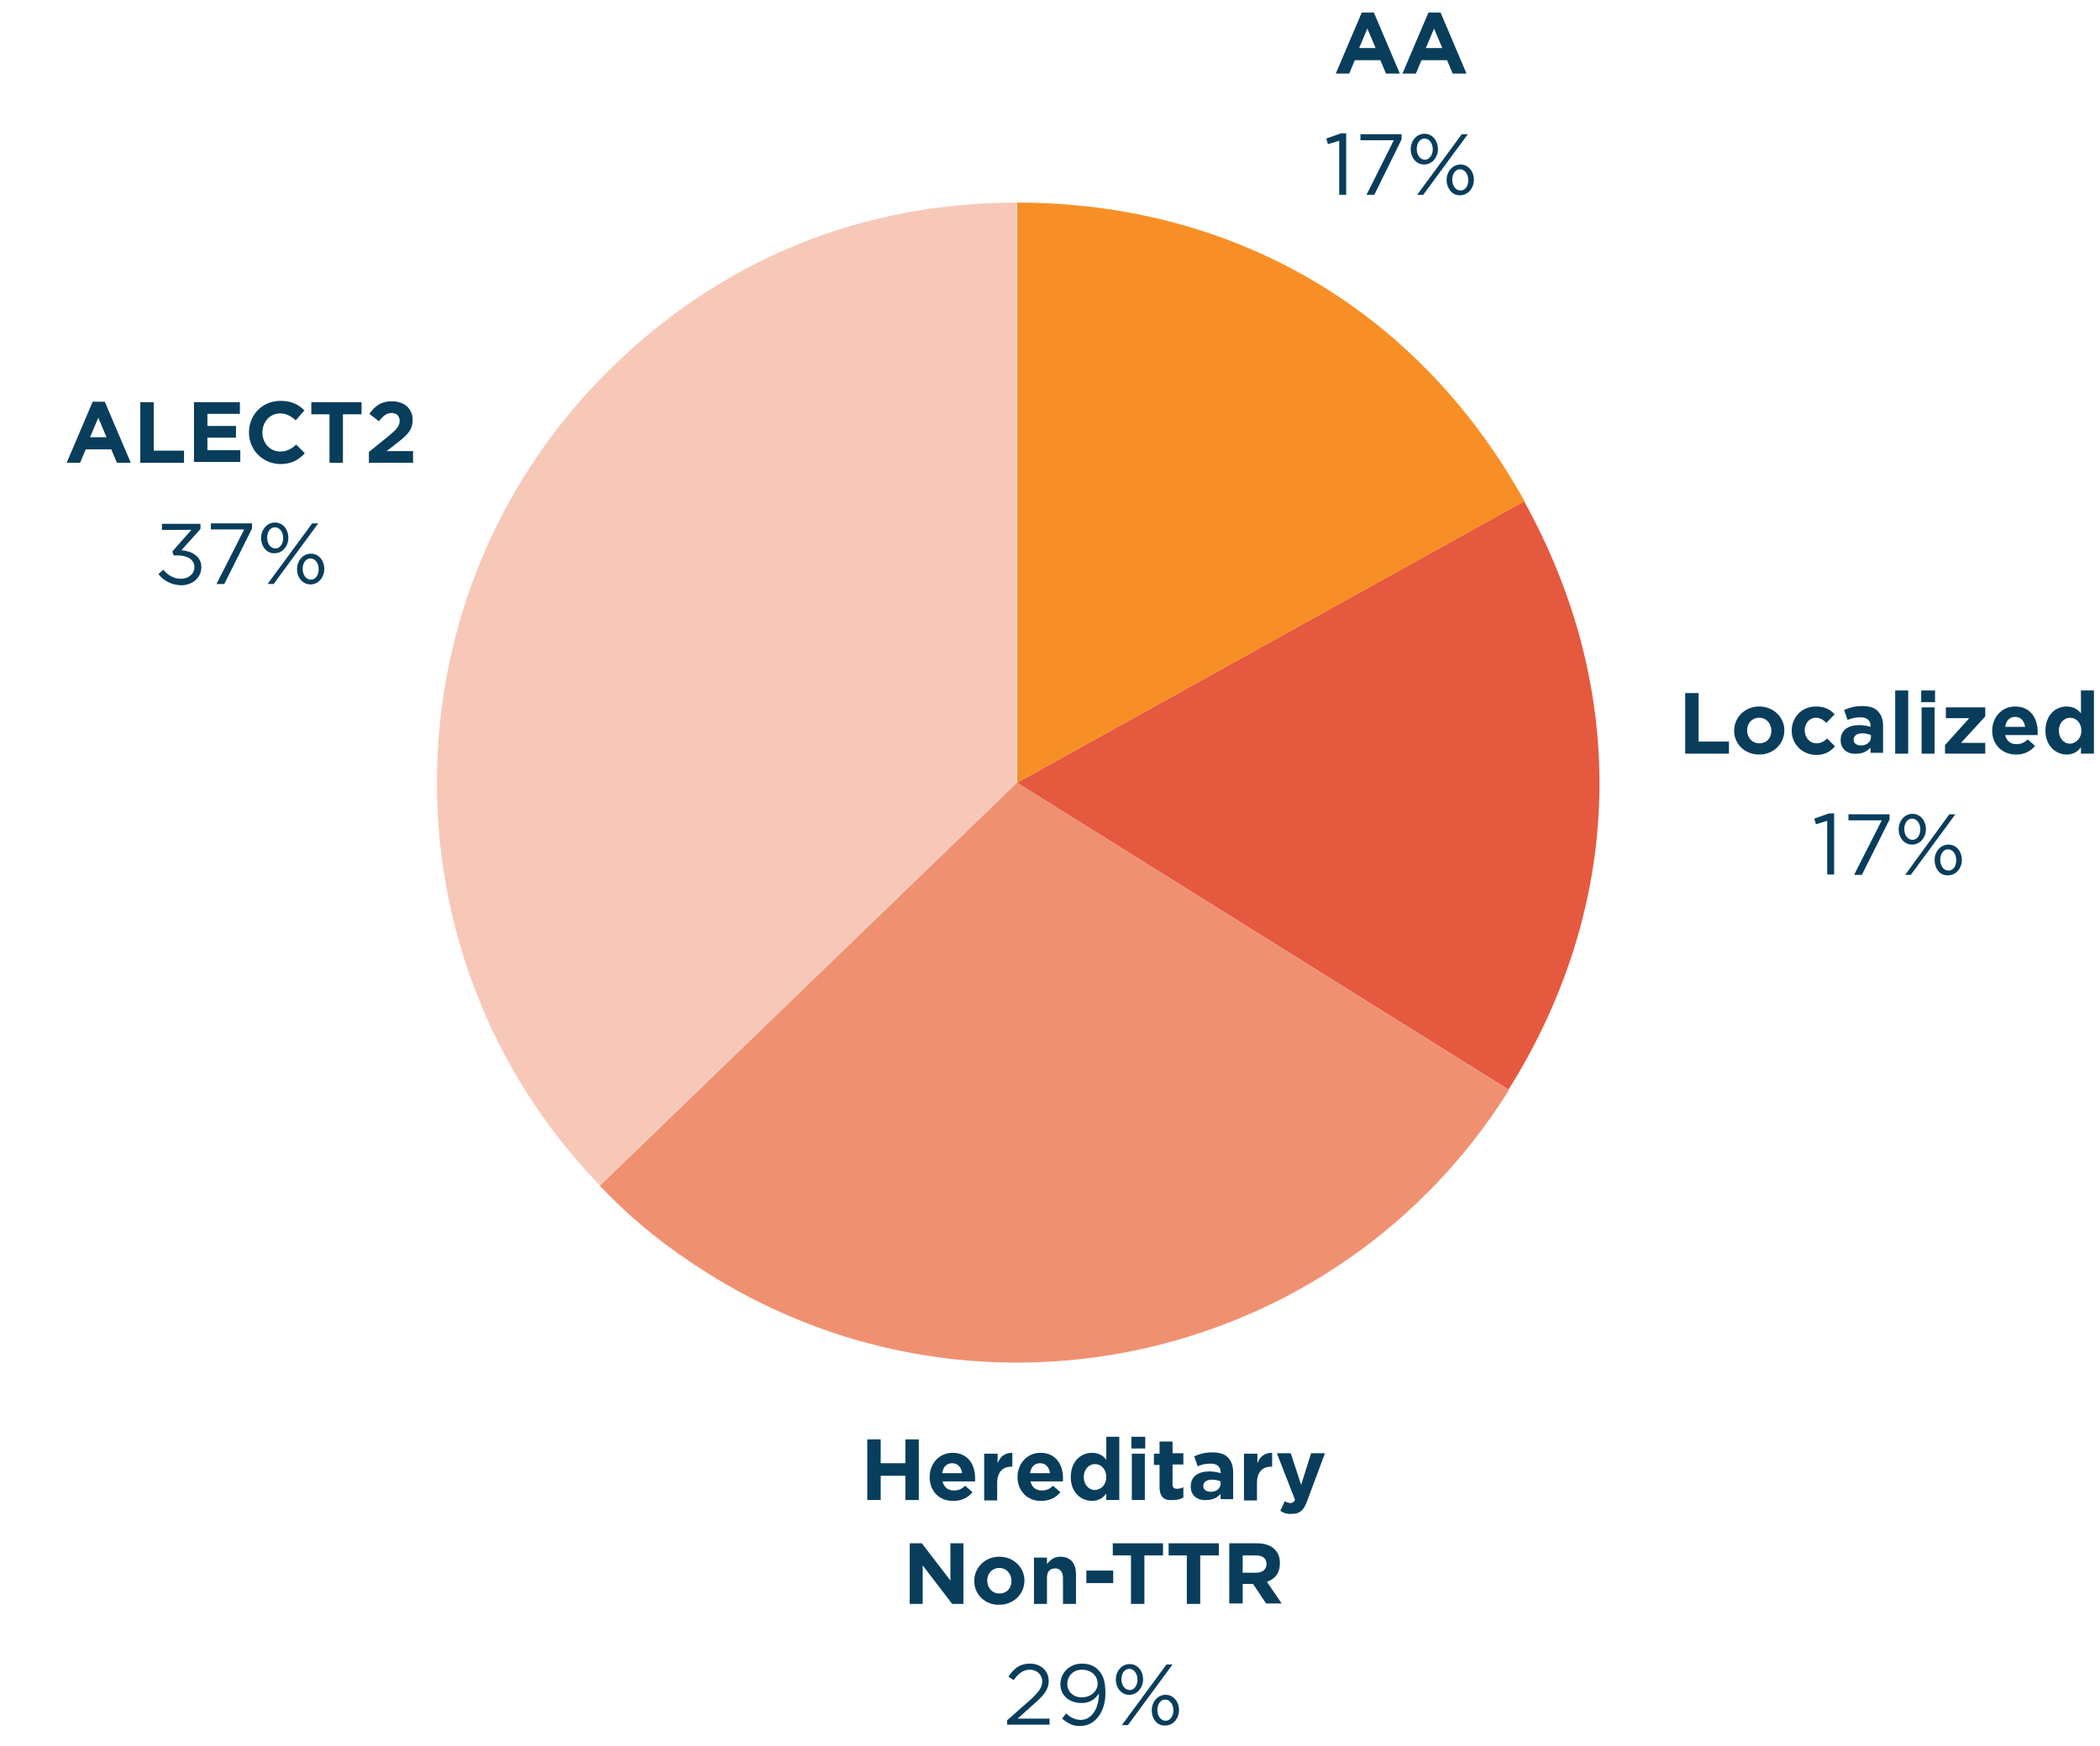
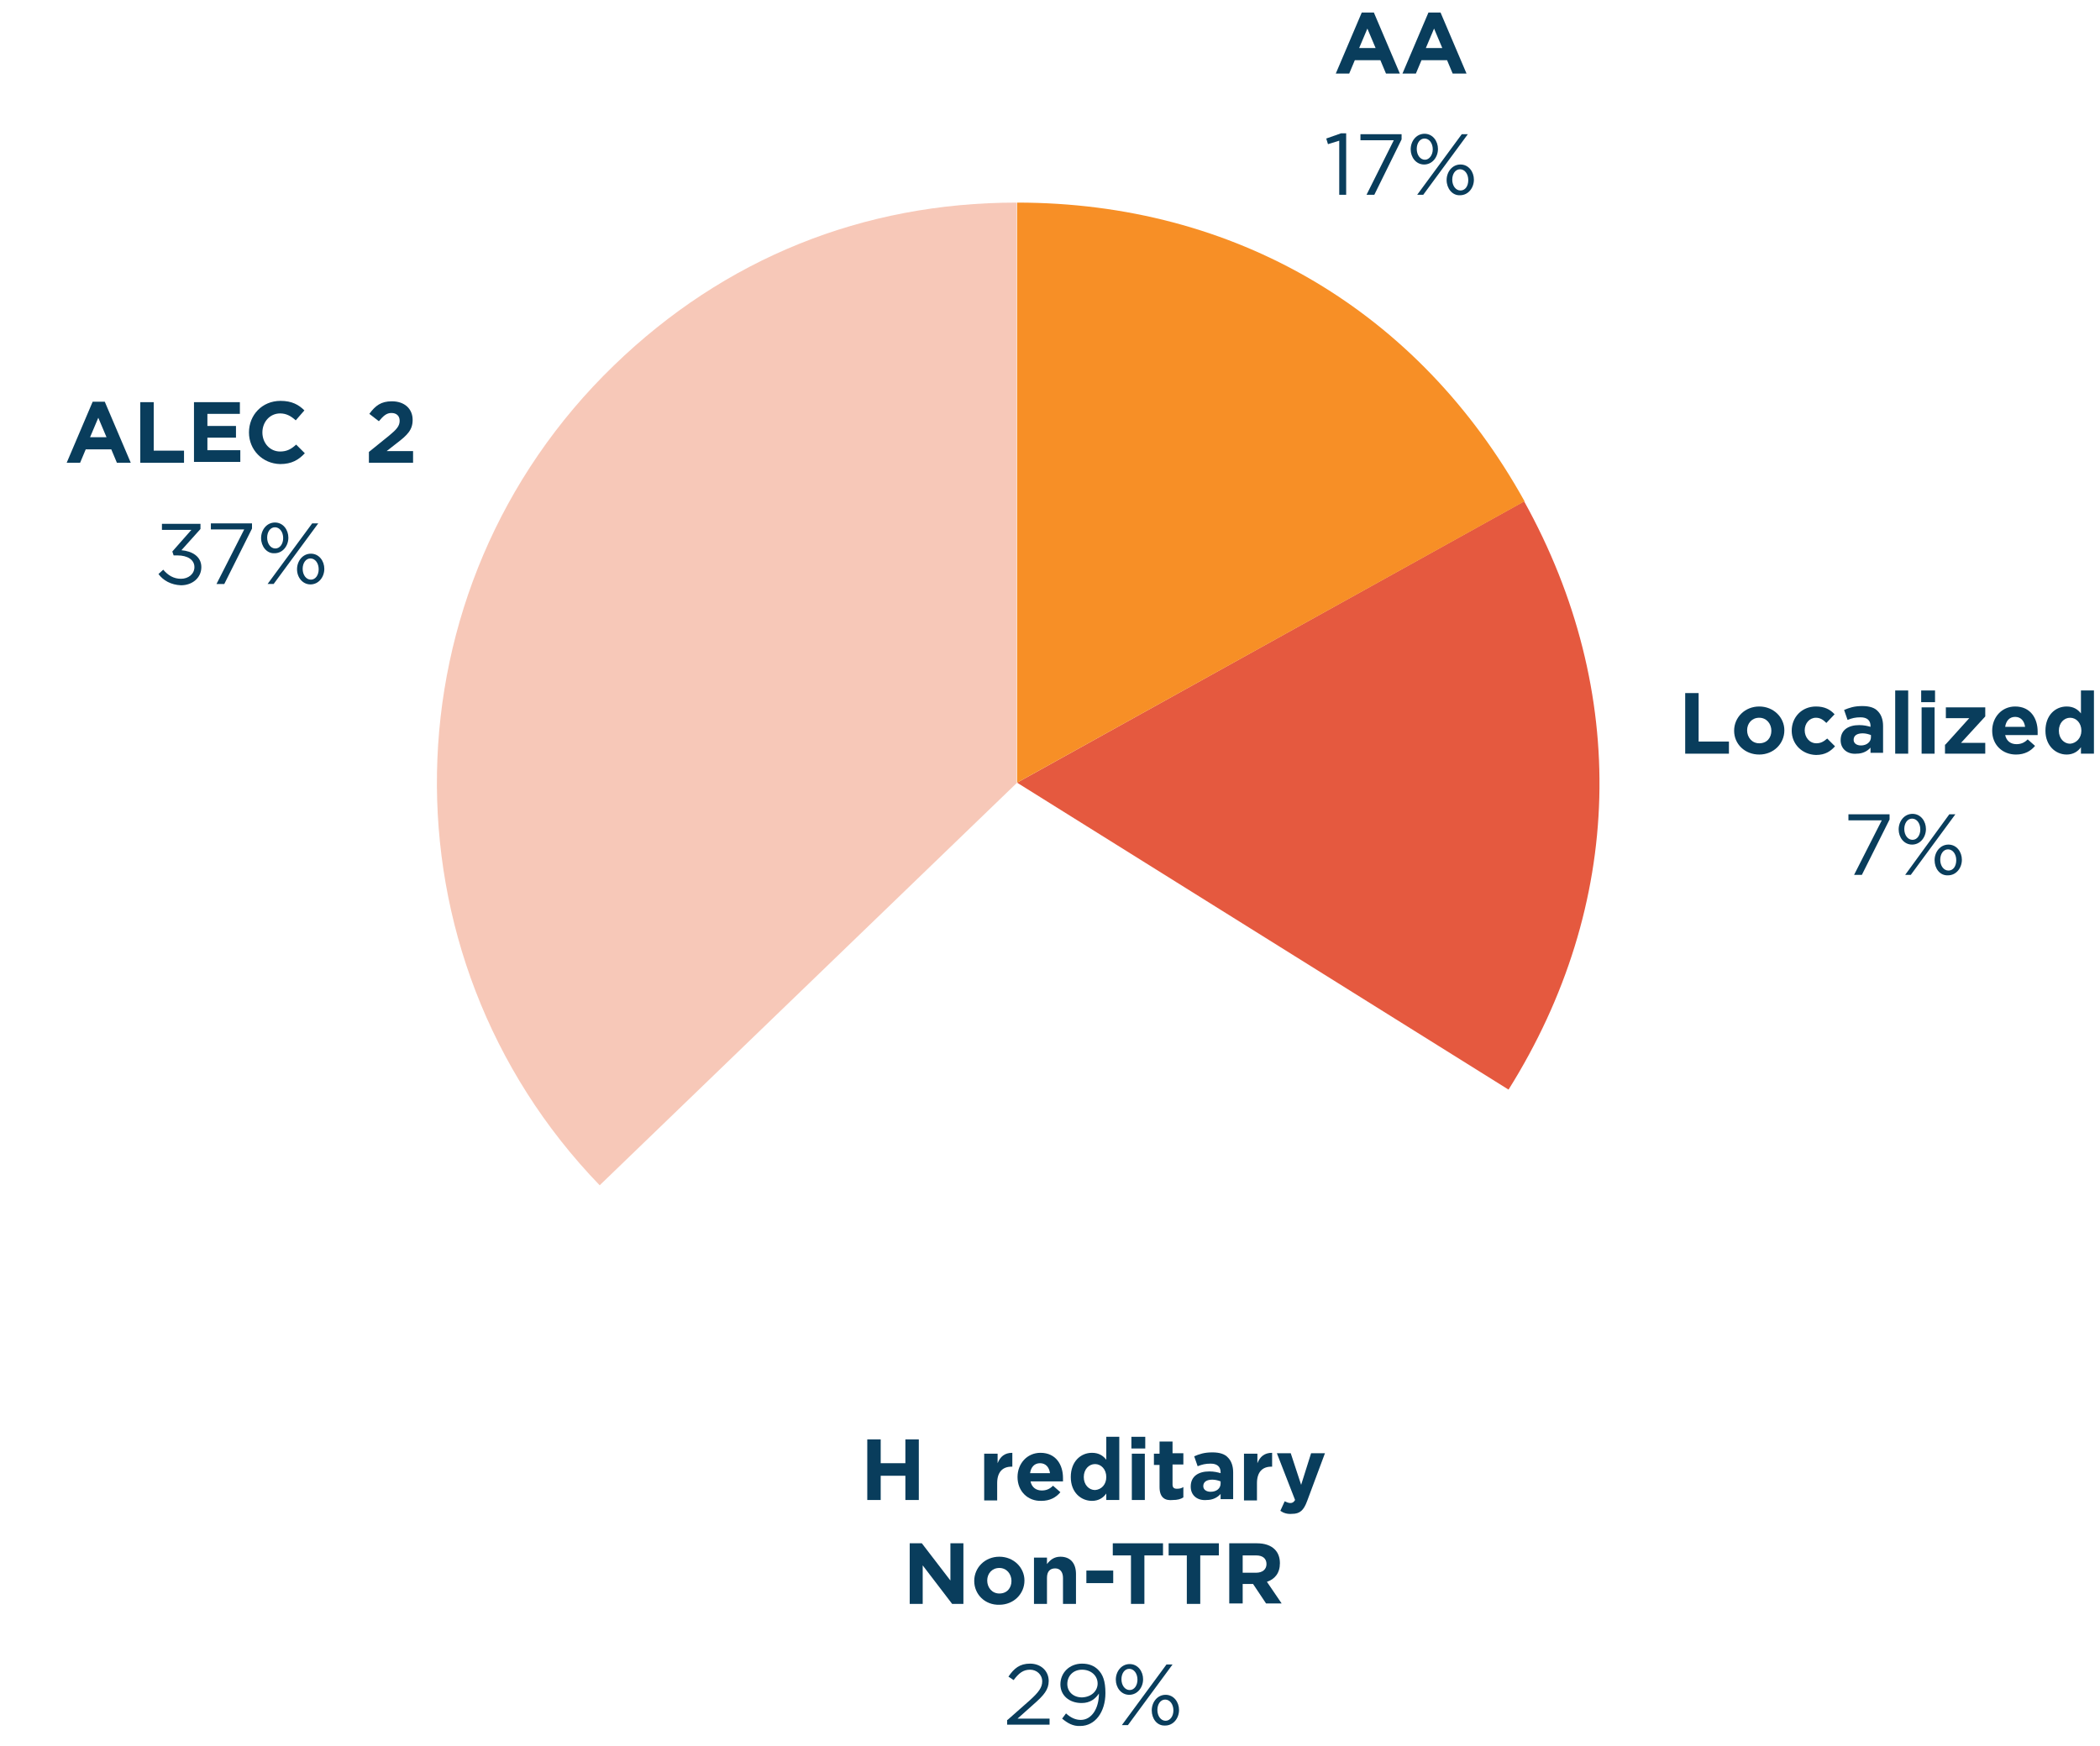
<svg xmlns="http://www.w3.org/2000/svg" version="1.1" id="Layer_1" x="0px" y="0px" viewBox="0 0 485 403.4" style="enable-background:new 0 0 485 403.4;" xml:space="preserve">
  <style type="text/css">
	.st0{display:none;fill:#093D5C;}
	.st1{display:none;fill:#F7C8B8;}
	.st2{display:none;fill:#EF9171;}
	.st3{display:none;fill:#E5593F;}
	.st4{display:none;fill:none;stroke:#093D5C;stroke-miterlimit:10;}
	.st5{fill:#F7C8B8;}
	.st6{fill:#EF9171;}
	.st7{fill:#E5593F;}
	.st8{fill:#F78F26;}
	.st9{fill:#093D5C;}
</style>
-   <path class="st0" d="M385.2,117.4l6-14.1h2.8l6,14.1h-3.2l-1.3-3.1h-5.9l-1.3,3.1H385.2z M390.7,111.5h3.7l-1.9-4.5L390.7,111.5z   M400.6,117.4l6-14.1h2.8l6,14.1h-3.2l-1.3-3.1H405l-1.3,3.1H400.6z M406.1,111.5h3.7L408,107L406.1,111.5z M380.5,145.4v-1.2  l5.1-4.5c2.1-1.9,2.9-3,2.9-4.4c0-1.6-1.3-2.7-2.8-2.7c-1.6,0-2.6,0.8-3.8,2.4l-1.2-0.8c1.3-1.9,2.6-3,5-3c2.5,0,4.3,1.7,4.3,4v0  c0,2-1.1,3.3-3.5,5.4l-3.7,3.3h7.4v1.4H380.5z M397.4,145.6c-1.8,0-3.1-0.7-4.3-1.7l0.9-1.2c1.1,1,2.2,1.5,3.4,1.5  c2.5,0,4.2-2.6,4.2-6.1c-0.8,1.2-2,2.2-4,2.2c-2.9,0-4.9-1.8-4.9-4.3v0c0-2.7,2.1-4.8,5-4.8c1.6,0,2.8,0.5,3.7,1.4  c1.1,1.1,1.7,2.6,1.7,5.4v0C403.2,142.5,400.8,145.6,397.4,145.6z M397.8,138.9c2.1,0,3.5-1.6,3.5-3.2v0c0-1.8-1.5-3.2-3.6-3.2  c-2.1,0-3.4,1.5-3.4,3.3v0C394.3,137.6,395.7,138.9,397.8,138.9z M408.6,138.4c-1.9,0-3.2-1.7-3.2-3.5v0c0-1.9,1.3-3.6,3.2-3.6  c1.9,0,3.1,1.7,3.1,3.5v0C411.8,136.7,410.5,138.4,408.6,138.4z M406.9,145.4l10.3-14h1.4l-10.3,14H406.9z M416.9,145.5  c-1.9,0-3.1-1.7-3.1-3.5v0c0-1.9,1.3-3.6,3.2-3.6c1.9,0,3.1,1.7,3.1,3.5v0C420,143.9,418.8,145.5,416.9,145.5z M408.7,137.3  c1.1,0,1.8-1.1,1.8-2.4v0c0-1.4-0.8-2.5-1.9-2.5c-1.1,0-1.8,1.1-1.8,2.4v0C406.8,136.2,407.6,137.3,408.7,137.3z M416.9,144.4  c1.1,0,1.8-1.1,1.8-2.4v0c0-1.4-0.8-2.5-1.9-2.5c-1.1,0-1.8,1.1-1.8,2.4v0C415,143.4,415.9,144.4,416.9,144.4z" />
  <path class="st0" d="M186.6,348.4v-14h3.1v11.2h7v2.8H186.6z M203.8,348.6c-3.3,0-5.8-2.5-5.8-5.5v0c0-3.1,2.5-5.6,5.8-5.6  c3.3,0,5.8,2.5,5.8,5.5v0C209.6,346.1,207.1,348.6,203.8,348.6z M203.8,346c1.7,0,2.8-1.3,2.8-2.9v0c0-1.6-1.1-3-2.8-3  c-1.7,0-2.8,1.3-2.8,2.9v0C201,344.6,202.1,346,203.8,346z M216.8,348.6c-3.2,0-5.6-2.5-5.6-5.5v0c0-3.1,2.3-5.6,5.6-5.6  c2,0,3.3,0.7,4.3,1.8l-1.9,2c-0.7-0.7-1.4-1.2-2.4-1.2c-1.5,0-2.6,1.3-2.6,2.9v0c0,1.6,1.1,3,2.7,3c1,0,1.7-0.4,2.5-1.1l1.8,1.8  C220.2,347.8,219,348.6,216.8,348.6z M226.3,348.6c-2,0-3.7-1.2-3.7-3.3v0c0-2.3,1.8-3.4,4.3-3.4c1.1,0,1.9,0.2,2.6,0.4v-0.2  c0-1.3-0.8-2-2.3-2c-1.2,0-2,0.2-3,0.6l-0.8-2.3c1.2-0.5,2.3-0.9,4.2-0.9c1.7,0,2.9,0.4,3.6,1.2c0.8,0.8,1.2,2,1.2,3.4v6.2h-2.9  v-1.2C228.8,348,227.7,348.6,226.3,348.6z M227.2,346.5c1.4,0,2.4-0.8,2.4-1.9v-0.5c-0.5-0.2-1.2-0.4-1.9-0.4  c-1.3,0-2.1,0.5-2.1,1.5v0C225.5,346,226.2,346.5,227.2,346.5z M235.2,348.4v-14.6h3v14.6H235.2z M241.1,336.5v-2.7h3.2v2.7H241.1z   M241.2,348.4v-10.7h3v10.7H241.2z M246.8,348.4v-2.1l5.5-6.1h-5.4v-2.5h9.1v2.1l-5.6,6.1h5.6v2.5H246.8z M263.2,348.6  c-3.2,0-5.6-2.3-5.6-5.5v0c0-3.1,2.2-5.6,5.3-5.6c3.6,0,5.2,2.8,5.2,5.8c0,0.2,0,0.5,0,0.8h-7.5c0.3,1.4,1.3,2.1,2.6,2.1  c1,0,1.8-0.3,2.6-1.1l1.7,1.5C266.6,347.9,265.1,348.6,263.2,348.6z M260.6,342.2h4.6c-0.2-1.4-1-2.3-2.3-2.3  C261.6,339.9,260.8,340.8,260.6,342.2z M274.8,348.6c-2.5,0-4.9-2-4.9-5.5v0c0-3.6,2.3-5.5,4.9-5.5c1.6,0,2.6,0.7,3.3,1.6v-5.3h3  v14.6h-3v-1.5C277.4,347.8,276.3,348.6,274.8,348.6z M275.5,346c1.4,0,2.6-1.2,2.6-3v0c0-1.8-1.2-3-2.6-3c-1.4,0-2.6,1.2-2.6,3v0  C272.9,344.8,274.1,346,275.5,346z M221.3,376.4v-3.3H214l-0.4-1.1l7.9-9.6h1.4v9.5h2.2v1.3h-2.2v3.3H221.3z M215.5,371.7h5.9v-7.2  L215.5,371.7z M227.1,376.4v-1.2l5.1-4.5c2.1-1.9,2.9-3,2.9-4.4c0-1.6-1.3-2.7-2.8-2.7c-1.6,0-2.6,0.8-3.8,2.4l-1.2-0.8  c1.3-1.9,2.6-3,5-3c2.5,0,4.3,1.7,4.3,4v0c0,2-1.1,3.3-3.5,5.4l-3.7,3.3h7.4v1.4H227.1z M242.3,369.4c-1.9,0-3.2-1.7-3.2-3.5v0  c0-1.9,1.3-3.6,3.2-3.6c1.9,0,3.1,1.7,3.1,3.5v0C245.5,367.7,244.2,369.4,242.3,369.4z M240.6,376.4l10.3-14h1.4l-10.3,14H240.6z   M250.5,376.5c-1.9,0-3.1-1.7-3.1-3.5v0c0-1.9,1.3-3.6,3.2-3.6s3.1,1.7,3.1,3.5v0C253.7,374.9,252.4,376.5,250.5,376.5z   M242.3,368.3c1.1,0,1.8-1.1,1.8-2.4v0c0-1.4-0.8-2.5-1.9-2.5c-1.1,0-1.8,1.1-1.8,2.4v0C240.5,367.2,241.3,368.3,242.3,368.3z   M250.6,375.4c1.1,0,1.8-1.1,1.8-2.4v0c0-1.4-0.8-2.5-1.9-2.5c-1.1,0-1.8,1.1-1.8,2.4v0C248.7,374.4,249.5,375.4,250.6,375.4z" />
  <path class="st0" d="M0,83.4v-14h3.1v5.5h5.7v-5.5h3.1v14H8.8v-5.6H3.1v5.6H0z M20,83.6c-3.2,0-5.6-2.3-5.6-5.5v0  c0-3.1,2.2-5.6,5.3-5.6c3.6,0,5.2,2.8,5.2,5.8c0,0.2,0,0.5,0,0.8h-7.5c0.3,1.4,1.3,2.1,2.6,2.1c1,0,1.8-0.3,2.6-1.1l1.7,1.5  C23.3,82.9,21.9,83.6,20,83.6z M17.3,77.2h4.6c-0.2-1.4-1-2.3-2.3-2.3C18.4,74.9,17.6,75.8,17.3,77.2z M27.1,83.4V72.7h3v2.2  c0.6-1.5,1.6-2.4,3.4-2.4v3.2h-0.2c-2,0-3.3,1.2-3.3,3.8v4H27.1z M40.3,83.6c-3.2,0-5.6-2.3-5.6-5.5v0c0-3.1,2.2-5.6,5.3-5.6  c3.6,0,5.2,2.8,5.2,5.8c0,0.2,0,0.5,0,0.8h-7.5c0.3,1.4,1.3,2.1,2.6,2.1c1,0,1.8-0.3,2.6-1.1l1.7,1.5C43.7,82.9,42.2,83.6,40.3,83.6  z M37.7,77.2h4.6c-0.2-1.4-1-2.3-2.3-2.3C38.7,74.9,37.9,75.8,37.7,77.2z M51.9,83.6c-2.5,0-4.9-2-4.9-5.5v0c0-3.6,2.3-5.5,4.9-5.5  c1.6,0,2.6,0.7,3.3,1.6v-5.3h3v14.6h-3v-1.5C54.5,82.8,53.5,83.6,51.9,83.6z M52.7,81c1.4,0,2.6-1.2,2.6-3v0c0-1.8-1.2-3-2.6-3  c-1.4,0-2.6,1.2-2.6,3v0C50,79.8,51.2,81,52.7,81z M61,71.5v-2.7h3.2v2.7H61z M61.1,83.4V72.7h3v10.7H61.1z M70.6,83.6  c-1.9,0-3.1-0.7-3.1-3.2v-5.1h-1.3v-2.6h1.3v-2.7h3v2.7h2.5v2.6h-2.5v4.6c0,0.7,0.3,1,1,1c0.6,0,1.1-0.1,1.5-0.4v2.4  C72.4,83.3,71.6,83.6,70.6,83.6z M78.3,83.6c-2,0-3.7-1.2-3.7-3.3v0c0-2.3,1.8-3.4,4.3-3.4c1.1,0,1.9,0.2,2.6,0.4v-0.2  c0-1.3-0.8-2-2.3-2c-1.2,0-2,0.2-3,0.6l-0.8-2.3c1.2-0.5,2.3-0.9,4.2-0.9c1.7,0,2.9,0.4,3.6,1.2c0.8,0.8,1.2,2,1.2,3.4v6.2h-2.9  v-1.2C80.8,83,79.8,83.6,78.3,83.6z M79.3,81.5c1.4,0,2.4-0.8,2.4-1.9v-0.5c-0.5-0.2-1.2-0.4-1.9-0.4c-1.3,0-2.1,0.5-2.1,1.5v0  C77.6,81,78.3,81.5,79.3,81.5z M87.1,83.4V72.7h3v2.2c0.6-1.5,1.6-2.4,3.4-2.4v3.2h-0.2c-2,0-3.3,1.2-3.3,3.8v4H87.1z M98.1,86.6  c-1.1,0-1.9-0.3-2.7-0.7l1-2.2c0.4,0.2,0.9,0.4,1.3,0.4c0.5,0,0.8-0.2,1.1-0.7l-4.2-10.8h3.2l2.4,7.3l2.3-7.3h3.2l-4.1,11  C100.8,85.8,99.9,86.6,98.1,86.6z M9.8,111.4v-14h2.8l6.6,8.6v-8.6h3v14h-2.6l-6.8-8.9v8.9H9.8z M30.5,111.6c-3.3,0-5.8-2.5-5.8-5.5  v0c0-3.1,2.5-5.6,5.8-5.6c3.3,0,5.8,2.5,5.8,5.5v0C36.3,109.1,33.8,111.6,30.5,111.6z M30.5,109c1.7,0,2.8-1.3,2.8-2.9v0  c0-1.6-1.1-3-2.8-3c-1.7,0-2.8,1.3-2.8,2.9v0C27.7,107.6,28.9,109,30.5,109z M38.5,111.4v-10.7h3v1.5c0.7-0.9,1.6-1.7,3.1-1.7  c2.3,0,3.6,1.5,3.6,4v6.9h-3v-6c0-1.4-0.7-2.2-1.8-2.2s-1.9,0.7-1.9,2.2v6H38.5z M50.6,106.6v-2.9h6.2v2.9H50.6z M60.9,111.4v-11.2  h-4.3v-2.8h11.6v2.8H64v11.2H60.9z M73.9,111.4v-11.2h-4.3v-2.8h11.6v2.8H77v11.2H73.9z M83.6,111.4v-14H90c1.8,0,3.2,0.5,4.1,1.4  c0.8,0.8,1.2,1.9,1.2,3.2v0c0,2.3-1.2,3.7-3,4.3l3.4,5h-3.6l-3-4.5h-2.4v4.5H83.6z M86.7,104.2h3.1c1.5,0,2.4-0.8,2.4-2v0  c0-1.3-0.9-2-2.4-2h-3.1V104.2z M32.4,139.4v-1.2l5.1-4.5c2.1-1.9,2.9-3,2.9-4.4c0-1.6-1.3-2.7-2.8-2.7c-1.6,0-2.6,0.8-3.8,2.4  l-1.2-0.8c1.3-1.9,2.6-3,5-3c2.5,0,4.3,1.7,4.3,4v0c0,2-1.1,3.3-3.5,5.4l-3.7,3.3h7.4v1.4H32.4z M49.3,139.6c-1.8,0-3.1-0.7-4.3-1.7  l0.9-1.2c1.1,1,2.2,1.5,3.4,1.5c2.5,0,4.2-2.6,4.2-6.1c-0.8,1.2-2,2.2-4,2.2c-2.9,0-4.9-1.8-4.9-4.3v0c0-2.7,2.1-4.8,5-4.8  c1.6,0,2.8,0.5,3.7,1.4c1.1,1.1,1.7,2.6,1.7,5.4v0C55.1,136.5,52.8,139.6,49.3,139.6z M49.7,132.9c2.1,0,3.5-1.6,3.5-3.2v0  c0-1.8-1.5-3.2-3.6-3.2c-2.1,0-3.4,1.5-3.4,3.3v0C46.3,131.6,47.7,132.9,49.7,132.9z M60.5,132.4c-1.9,0-3.2-1.7-3.2-3.5v0  c0-1.9,1.3-3.6,3.2-3.6c1.9,0,3.1,1.7,3.1,3.5v0C63.7,130.7,62.4,132.4,60.5,132.4z M58.8,139.4l10.3-14h1.4l-10.3,14H58.8z   M68.8,139.5c-1.9,0-3.1-1.7-3.1-3.5v0c0-1.9,1.3-3.6,3.2-3.6s3.1,1.7,3.1,3.5v0C72,137.9,70.7,139.5,68.8,139.5z M60.6,131.3  c1.1,0,1.8-1.1,1.8-2.4v0c0-1.4-0.8-2.5-1.9-2.5c-1.1,0-1.8,1.1-1.8,2.4v0C58.7,130.2,59.5,131.3,60.6,131.3z M68.8,138.4  c1.1,0,1.8-1.1,1.8-2.4v0c0-1.4-0.8-2.5-1.9-2.5c-1.1,0-1.8,1.1-1.8,2.4v0C67,137.4,67.8,138.4,68.8,138.4z" />
  <path class="st1" d="M234.7,180.8l-129.2,37C85,146.5,126.3,72.1,197.6,51.6c11.8-3.4,23.6-5,36-5.2L234.7,180.8L234.7,180.8z" />
  <path class="st2" d="M234.7,180.8l129.8,34.8c-19.2,71.7-92.9,114.2-164.6,95c-47.8-12.8-80.8-45.2-94.4-92.8L234.7,180.8z" />
  <path class="st3" d="M233.8,180.8l-0.7-134.4c74.2,0,135.1,60.2,135.1,134.4c0,12.3-1.4,22.9-4.6,34.8L233.8,180.8z" />
  <circle class="st4" cx="234" cy="180.3" r="153.7" />
  <g>
    <g>
      <g>
        <g>
          <path class="st5" d="M234.9,180.8l-96.4,93c-51.4-53.2-49.9-138,3.3-189.4c25.5-24.7,57.5-37.6,93-37.6V180.8z" />
        </g>
      </g>
      <g>
        <g>
-           <path class="st6" d="M234.9,180.8l113.6,71c-39.2,62.7-121.8,81.8-184.6,42.6c-10-6.3-17.2-12-25.4-20.5L234.9,180.8z" />
-         </g>
+           </g>
      </g>
      <g>
        <g>
          <path class="st7" d="M234.9,180.8L352,115.8c24.4,44,23.1,93.3-3.6,135.9L234.9,180.8z" />
        </g>
      </g>
      <g>
        <g>
          <path class="st8" d="M234.9,180.8V46.8c50.3,0,92.8,25,117.2,69L234.9,180.8z" />
        </g>
      </g>
    </g>
    <g>
      <g>
		</g>
      <g>
		</g>
      <g>
		</g>
      <g>
		</g>
    </g>
  </g>
  <g>
    <path class="st9" d="M314.5,2.9h2.8l6,14.1h-3.2l-1.3-3.1h-5.9l-1.3,3.1h-3.1L314.5,2.9z M317.7,11.1l-1.9-4.5l-1.9,4.5H317.7z" />
    <path class="st9" d="M329.9,2.9h2.8l6,14.1h-3.2l-1.3-3.1h-5.9L327,17h-3.1L329.9,2.9z M333.1,11.1l-1.9-4.5l-1.9,4.5H333.1z" />
    <path class="st9" d="M309.3,32.5l-2.6,0.8l-0.4-1.3l3.4-1.2h1.2V45h-1.6V32.5z" />
    <path class="st9" d="M321.9,32.4h-7.7V31h9.5v1.2L317.4,45h-1.8L321.9,32.4z" />
    <path class="st9" d="M325.8,34.5L325.8,34.5c0-1.9,1.3-3.6,3.2-3.6c1.9,0,3.1,1.7,3.1,3.5v0c0,1.9-1.3,3.6-3.2,3.6   S325.8,36.3,325.8,34.5z M330.9,34.5L330.9,34.5c0-1.4-0.8-2.5-1.9-2.5c-1.1,0-1.8,1.1-1.8,2.4v0c0,1.4,0.8,2.5,1.9,2.5   C330.1,36.9,330.9,35.8,330.9,34.5z M337.6,31h1.4l-10.3,14h-1.4L337.6,31z M334.1,41.6L334.1,41.6c0-1.9,1.3-3.6,3.2-3.6   s3.1,1.7,3.1,3.5v0c0,1.9-1.3,3.6-3.2,3.6C335.4,45.2,334.1,43.5,334.1,41.6z M339.1,41.6L339.1,41.6c0-1.4-0.8-2.5-1.9-2.5   c-1.1,0-1.8,1.1-1.8,2.4v0c0,1.4,0.8,2.5,1.9,2.5C338.4,44,339.1,43,339.1,41.6z" />
  </g>
  <g>
    <path class="st9" d="M389.2,160.1h3.1v11.2h7v2.8h-10.1V160.1z" />
    <path class="st9" d="M400.5,168.8L400.5,168.8c0-3.1,2.5-5.6,5.8-5.6c3.3,0,5.8,2.5,5.8,5.5v0c0,3.1-2.5,5.6-5.8,5.6   C403,174.3,400.5,171.9,400.5,168.8z M409.1,168.8L409.1,168.8c0-1.6-1.1-3-2.8-3c-1.7,0-2.8,1.3-2.8,2.9v0c0,1.6,1.1,3,2.8,3   C408.1,171.7,409.1,170.4,409.1,168.8z" />
    <path class="st9" d="M413.8,168.8L413.8,168.8c0-3.1,2.3-5.6,5.6-5.6c2,0,3.3,0.7,4.3,1.8l-1.9,2c-0.7-0.7-1.4-1.2-2.4-1.2   c-1.5,0-2.6,1.3-2.6,2.9v0c0,1.6,1.1,3,2.7,3c1,0,1.7-0.4,2.5-1.1l1.8,1.8c-1,1.1-2.2,2-4.4,2C416.2,174.3,413.8,171.9,413.8,168.8   z" />
    <path class="st9" d="M425.1,171L425.1,171c0-2.4,1.8-3.5,4.3-3.5c1.1,0,1.9,0.2,2.6,0.4v-0.2c0-1.3-0.8-2-2.3-2c-1.2,0-2,0.2-3,0.6   l-0.8-2.3c1.2-0.5,2.3-0.9,4.2-0.9c1.7,0,2.9,0.4,3.6,1.2c0.8,0.8,1.2,2,1.2,3.4v6.2H432v-1.2c-0.7,0.8-1.8,1.4-3.2,1.4   C426.8,174.3,425.1,173.1,425.1,171z M432.1,170.3v-0.5c-0.5-0.2-1.2-0.4-1.9-0.4c-1.3,0-2.1,0.5-2.1,1.5v0c0,0.8,0.7,1.3,1.7,1.3   C431.1,172.2,432.1,171.4,432.1,170.3z" />
    <path class="st9" d="M437.7,159.5h3v14.6h-3V159.5z" />
    <path class="st9" d="M443.7,159.5h3.2v2.7h-3.2V159.5z M443.8,163.4h3v10.7h-3V163.4z" />
    <path class="st9" d="M449.3,172l5.5-6.1h-5.4v-2.5h9.1v2.1l-5.6,6.1h5.6v2.5h-9.3V172z" />
    <path class="st9" d="M460.1,168.8L460.1,168.8c0-3.1,2.2-5.6,5.3-5.6c3.6,0,5.2,2.8,5.2,5.8c0,0.2,0,0.5,0,0.8h-7.5   c0.3,1.4,1.3,2.1,2.6,2.1c1,0,1.8-0.3,2.6-1.1l1.7,1.5c-1,1.2-2.4,2-4.4,2C462.5,174.3,460.1,172.1,460.1,168.8z M467.7,167.9   c-0.2-1.4-1-2.3-2.3-2.3c-1.3,0-2.1,0.9-2.3,2.3H467.7z" />
    <path class="st9" d="M472.4,168.8L472.4,168.8c0-3.6,2.3-5.6,4.9-5.6c1.6,0,2.6,0.7,3.3,1.6v-5.3h3v14.6h-3v-1.5   c-0.7,1-1.8,1.7-3.3,1.7C474.8,174.3,472.4,172.3,472.4,168.8z M480.7,168.8L480.7,168.8c0-1.8-1.2-3-2.6-3c-1.4,0-2.6,1.2-2.6,3v0   c0,1.8,1.2,3,2.6,3C479.5,171.7,480.7,170.5,480.7,168.8z" />
-     <path class="st9" d="M422,189.6l-2.6,0.8l-0.4-1.3l3.4-1.2h1.2v14.1H422V189.6z" />
    <path class="st9" d="M434.6,189.5h-7.7v-1.4h9.5v1.2l-6.4,12.8h-1.8L434.6,189.5z" />
    <path class="st9" d="M438.5,191.6L438.5,191.6c0-1.9,1.3-3.6,3.2-3.6c1.9,0,3.1,1.7,3.1,3.5v0c0,1.9-1.3,3.6-3.2,3.6   S438.5,193.4,438.5,191.6z M443.5,191.6L443.5,191.6c0-1.4-0.8-2.5-1.9-2.5c-1.1,0-1.8,1.1-1.8,2.4v0c0,1.4,0.8,2.5,1.9,2.5   C442.8,194,443.5,192.9,443.5,191.6z M450.2,188.1h1.4l-10.3,14H440L450.2,188.1z M446.8,198.7L446.8,198.7c0-1.9,1.3-3.6,3.2-3.6   s3.1,1.7,3.1,3.5v0c0,1.9-1.3,3.6-3.2,3.6C448,202.3,446.8,200.6,446.8,198.7z M451.8,198.7L451.8,198.7c0-1.4-0.8-2.5-1.9-2.5   c-1.1,0-1.8,1.1-1.8,2.4v0c0,1.4,0.8,2.5,1.9,2.5C451.1,201.1,451.8,200.1,451.8,198.7z" />
  </g>
  <g>
    <path class="st9" d="M200.3,332.5h3.1v5.5h5.7v-5.5h3.1v14h-3.1v-5.6h-5.7v5.6h-3.1V332.5z" />
-     <path class="st9" d="M214.7,341.2L214.7,341.2c0-3.1,2.2-5.6,5.3-5.6c3.6,0,5.2,2.8,5.2,5.8c0,0.2,0,0.5,0,0.8h-7.5   c0.3,1.4,1.3,2.1,2.6,2.1c1,0,1.8-0.3,2.6-1.1l1.7,1.5c-1,1.2-2.4,2-4.4,2C217,346.8,214.7,344.5,214.7,341.2z M222.2,340.3   c-0.2-1.4-1-2.3-2.3-2.3c-1.3,0-2.1,0.9-2.3,2.3H222.2z" />
    <path class="st9" d="M227.4,335.8h3v2.2c0.6-1.5,1.6-2.4,3.4-2.4v3.2h-0.2c-2,0-3.3,1.2-3.3,3.8v4h-3V335.8z" />
    <path class="st9" d="M235,341.2L235,341.2c0-3.1,2.2-5.6,5.3-5.6c3.6,0,5.2,2.8,5.2,5.8c0,0.2,0,0.5,0,0.8H238   c0.3,1.4,1.3,2.1,2.6,2.1c1,0,1.8-0.3,2.6-1.1l1.7,1.5c-1,1.2-2.4,2-4.4,2C237.4,346.8,235,344.5,235,341.2z M242.5,340.3   c-0.2-1.4-1-2.3-2.3-2.3c-1.3,0-2.1,0.9-2.3,2.3H242.5z" />
    <path class="st9" d="M247.3,341.2L247.3,341.2c0-3.6,2.3-5.6,4.9-5.6c1.6,0,2.6,0.7,3.3,1.6v-5.3h3v14.6h-3V345   c-0.7,1-1.8,1.7-3.3,1.7C249.7,346.7,247.3,344.8,247.3,341.2z M255.5,341.2L255.5,341.2c0-1.8-1.2-3-2.6-3c-1.4,0-2.6,1.2-2.6,3v0   c0,1.8,1.2,3,2.6,3C254.4,344.1,255.5,342.9,255.5,341.2z" />
    <path class="st9" d="M261.3,331.9h3.2v2.7h-3.2V331.9z M261.4,335.8h3v10.7h-3V335.8z" />
    <path class="st9" d="M267.8,343.5v-5.1h-1.3v-2.6h1.3V333h3v2.7h2.5v2.6h-2.5v4.6c0,0.7,0.3,1,1,1c0.6,0,1.1-0.1,1.5-0.4v2.4   c-0.6,0.4-1.4,0.6-2.4,0.6C269.1,346.7,267.8,346,267.8,343.5z" />
    <path class="st9" d="M275,343.4L275,343.4c0-2.4,1.8-3.5,4.3-3.5c1.1,0,1.9,0.2,2.6,0.4v-0.2c0-1.3-0.8-2-2.3-2c-1.2,0-2,0.2-3,0.6   l-0.8-2.3c1.2-0.5,2.3-0.9,4.2-0.9c1.7,0,2.9,0.4,3.6,1.2c0.8,0.8,1.2,2,1.2,3.4v6.2h-2.9v-1.2c-0.7,0.8-1.8,1.4-3.2,1.4   C276.6,346.7,275,345.5,275,343.4z M281.9,342.7v-0.5c-0.5-0.2-1.2-0.4-1.9-0.4c-1.3,0-2.1,0.5-2.1,1.5v0c0,0.8,0.7,1.3,1.7,1.3   C281,344.6,281.9,343.8,281.9,342.7z" />
    <path class="st9" d="M287.4,335.8h3v2.2c0.6-1.5,1.6-2.4,3.4-2.4v3.2h-0.2c-2,0-3.3,1.2-3.3,3.8v4h-3V335.8z" />
    <path class="st9" d="M295.7,349l1-2.2c0.4,0.2,0.9,0.4,1.3,0.4c0.5,0,0.8-0.2,1.1-0.7l-4.2-10.8h3.2l2.4,7.3l2.3-7.3h3.2l-4.1,11   c-0.8,2.2-1.7,3-3.5,3C297.3,349.8,296.4,349.5,295.7,349z" />
    <path class="st9" d="M210.1,356.5h2.8l6.6,8.6v-8.6h3v14h-2.6l-6.8-8.9v8.9h-3V356.5z" />
    <path class="st9" d="M225,365.2L225,365.2c0-3.1,2.5-5.6,5.8-5.6c3.3,0,5.8,2.5,5.8,5.5v0c0,3.1-2.5,5.6-5.8,5.6   C227.5,370.8,225,368.3,225,365.2z M233.6,365.2L233.6,365.2c0-1.6-1.1-3-2.8-3c-1.7,0-2.8,1.3-2.8,2.9v0c0,1.6,1.1,3,2.8,3   C232.6,368.1,233.6,366.8,233.6,365.2z" />
    <path class="st9" d="M238.8,359.8h3v1.5c0.7-0.9,1.6-1.7,3.1-1.7c2.3,0,3.6,1.5,3.6,4v6.9h-3v-6c0-1.4-0.7-2.2-1.8-2.2   c-1.2,0-1.9,0.7-1.9,2.2v6h-3V359.8z" />
    <path class="st9" d="M250.9,362.8h6.2v2.9h-6.2V362.8z" />
    <path class="st9" d="M261.2,359.3H257v-2.8h11.6v2.8h-4.3v11.2h-3.1V359.3z" />
    <path class="st9" d="M274.2,359.3h-4.3v-2.8h11.6v2.8h-4.3v11.2h-3.1V359.3z" />
    <path class="st9" d="M283.9,356.5h6.4c1.8,0,3.2,0.5,4.1,1.4c0.8,0.8,1.2,1.9,1.2,3.2v0c0,2.3-1.2,3.7-3,4.3l3.4,5h-3.6l-3-4.5H287   v4.5h-3.1V356.5z M290.1,363.3c1.5,0,2.4-0.8,2.4-2v0c0-1.3-0.9-2-2.4-2H287v4H290.1z" />
    <path class="st9" d="M232.7,397.3l5.1-4.5c2.1-1.9,2.9-3,2.9-4.4c0-1.6-1.3-2.7-2.8-2.7c-1.6,0-2.6,0.8-3.8,2.4l-1.2-0.8   c1.3-1.9,2.6-3,5-3c2.5,0,4.3,1.7,4.3,4v0c0,2-1.1,3.3-3.5,5.4l-3.7,3.3h7.4v1.4h-9.8V397.3z" />
    <path class="st9" d="M245.3,397l0.9-1.2c1.1,1,2.2,1.5,3.4,1.5c2.5,0,4.2-2.6,4.2-6.1c-0.8,1.2-2,2.2-4,2.2c-2.9,0-4.9-1.8-4.9-4.3   v0c0-2.7,2.1-4.8,5-4.8c1.6,0,2.8,0.5,3.7,1.4c1.1,1.1,1.7,2.6,1.7,5.4v0c0,4.4-2.4,7.6-5.8,7.6C247.8,398.8,246.5,398,245.3,397z    M253.5,388.9L253.5,388.9c0-1.8-1.5-3.2-3.6-3.2s-3.4,1.5-3.4,3.3v0c0,1.8,1.4,3.1,3.4,3.1C252.2,392,253.5,390.5,253.5,388.9z" />
    <path class="st9" d="M257.7,388L257.7,388c0-1.9,1.3-3.6,3.2-3.6c1.9,0,3.1,1.7,3.1,3.5v0c0,1.9-1.3,3.6-3.2,3.6   S257.7,389.8,257.7,388z M262.7,388L262.7,388c0-1.4-0.8-2.5-1.9-2.5c-1.1,0-1.8,1.1-1.8,2.4v0c0,1.4,0.8,2.5,1.9,2.5   C262,390.4,262.7,389.3,262.7,388z M269.4,384.5h1.4l-10.3,14h-1.4L269.4,384.5z M266,395.1L266,395.1c0-1.9,1.3-3.6,3.2-3.6   s3.1,1.7,3.1,3.5v0c0,1.9-1.3,3.6-3.2,3.6C267.2,398.7,266,397,266,395.1z M271,395.1L271,395.1c0-1.4-0.8-2.5-1.9-2.5   c-1.1,0-1.8,1.1-1.8,2.4v0c0,1.4,0.8,2.5,1.9,2.5C270.2,397.5,271,396.5,271,395.1z" />
  </g>
  <g>
    <path class="st9" d="M21.4,92.8h2.8l6,14.1H27l-1.3-3.1h-5.9l-1.3,3.1h-3.1L21.4,92.8z M24.6,101l-1.9-4.5l-1.9,4.5H24.6z" />
    <path class="st9" d="M32.4,92.9h3.1v11.2h7v2.8H32.4V92.9z" />
    <path class="st9" d="M44.8,92.9h10.6v2.7h-7.5v2.8h6.6v2.7h-6.6v2.9h7.6v2.7H44.8V92.9z" />
    <path class="st9" d="M57.5,99.9L57.5,99.9c0-4,3-7.3,7.3-7.3c2.6,0,4.2,0.9,5.5,2.2l-2,2.3c-1.1-1-2.2-1.6-3.6-1.6   c-2.4,0-4.1,2-4.1,4.4v0c0,2.4,1.7,4.4,4.1,4.4c1.6,0,2.6-0.6,3.7-1.6l2,2c-1.4,1.5-3,2.5-5.7,2.5C60.6,107.1,57.5,103.9,57.5,99.9   z" />
-     <path class="st9" d="M76.2,95.7h-4.3v-2.8h11.6v2.8h-4.3v11.2h-3.1V95.7z" />
    <path class="st9" d="M85.2,104.4l4.7-3.8c1.7-1.4,2.4-2.2,2.4-3.4c0-1.2-0.8-1.8-1.9-1.8c-1.1,0-1.8,0.6-2.9,1.9l-2.2-1.7   c1.4-1.9,2.7-2.9,5.2-2.9c2.9,0,4.8,1.7,4.8,4.3v0c0,2.3-1.2,3.5-3.7,5.4l-2.3,1.8h6.1v2.7H85.2V104.4z" />
    <path class="st9" d="M36.6,132.6l1.1-1c1.1,1.3,2.4,2.1,4.1,2.1c1.7,0,3.1-1.1,3.1-2.7v0c0-1.7-1.6-2.7-3.9-2.7h-0.9l-0.3-0.9   l4.4-5h-6.8v-1.4h8.9v1.2l-4.4,4.9c2.4,0.2,4.6,1.4,4.6,3.9v0c0,2.5-2.1,4.2-4.7,4.2C39.5,135.1,37.7,134.1,36.6,132.6z" />
    <path class="st9" d="M56.4,122.3h-7.7v-1.4h9.5v1.2l-6.4,12.8h-1.8L56.4,122.3z" />
    <path class="st9" d="M60.3,124.3L60.3,124.3c0-1.9,1.3-3.6,3.2-3.6c1.9,0,3.1,1.7,3.1,3.5v0c0,1.9-1.3,3.6-3.2,3.6   C61.6,127.9,60.3,126.2,60.3,124.3z M65.4,124.3L65.4,124.3c0-1.4-0.8-2.5-1.9-2.5c-1.1,0-1.8,1.1-1.8,2.4v0c0,1.4,0.8,2.5,1.9,2.5   C64.6,126.7,65.4,125.7,65.4,124.3z M72.1,120.9h1.4l-10.3,14h-1.4L72.1,120.9z M68.6,131.5L68.6,131.5c0-1.9,1.3-3.6,3.2-3.6   s3.1,1.7,3.1,3.5v0c0,1.9-1.3,3.6-3.2,3.6C69.9,135,68.6,133.4,68.6,131.5z M73.6,131.5L73.6,131.5c0-1.4-0.8-2.5-1.9-2.5   c-1.1,0-1.8,1.1-1.8,2.4v0c0,1.4,0.8,2.5,1.9,2.5C72.9,133.9,73.6,132.8,73.6,131.5z" />
  </g>
</svg>